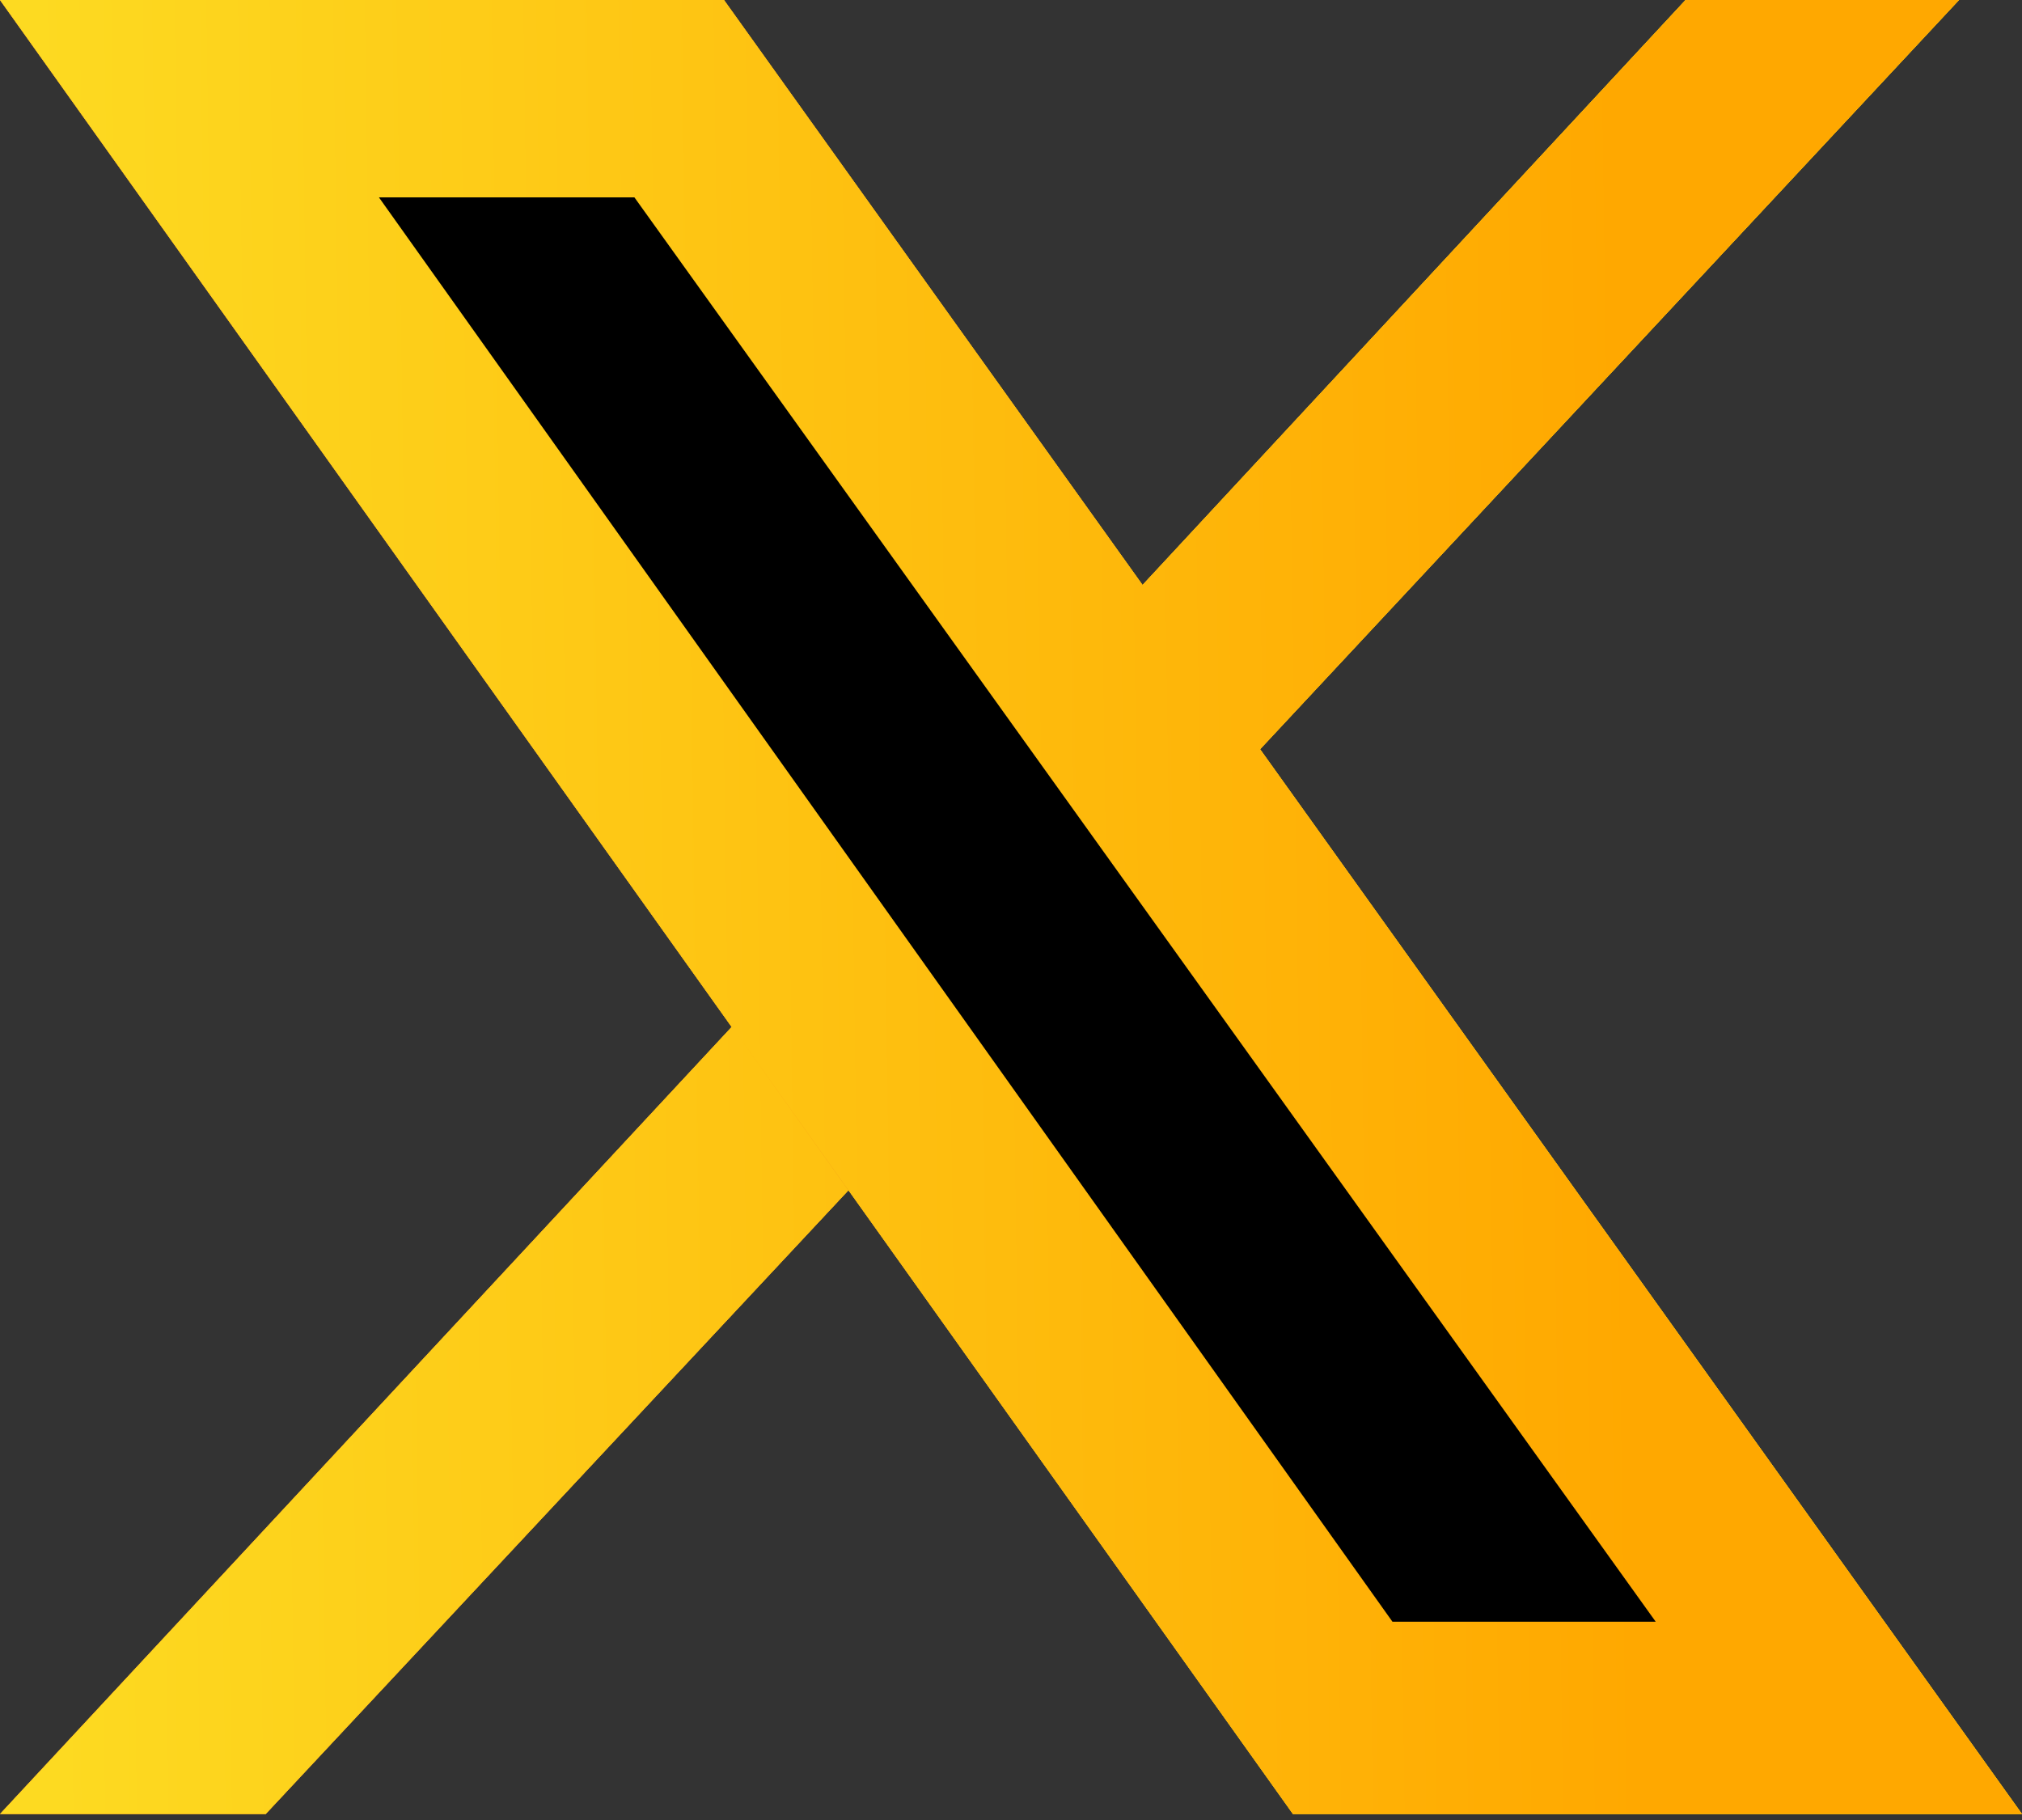
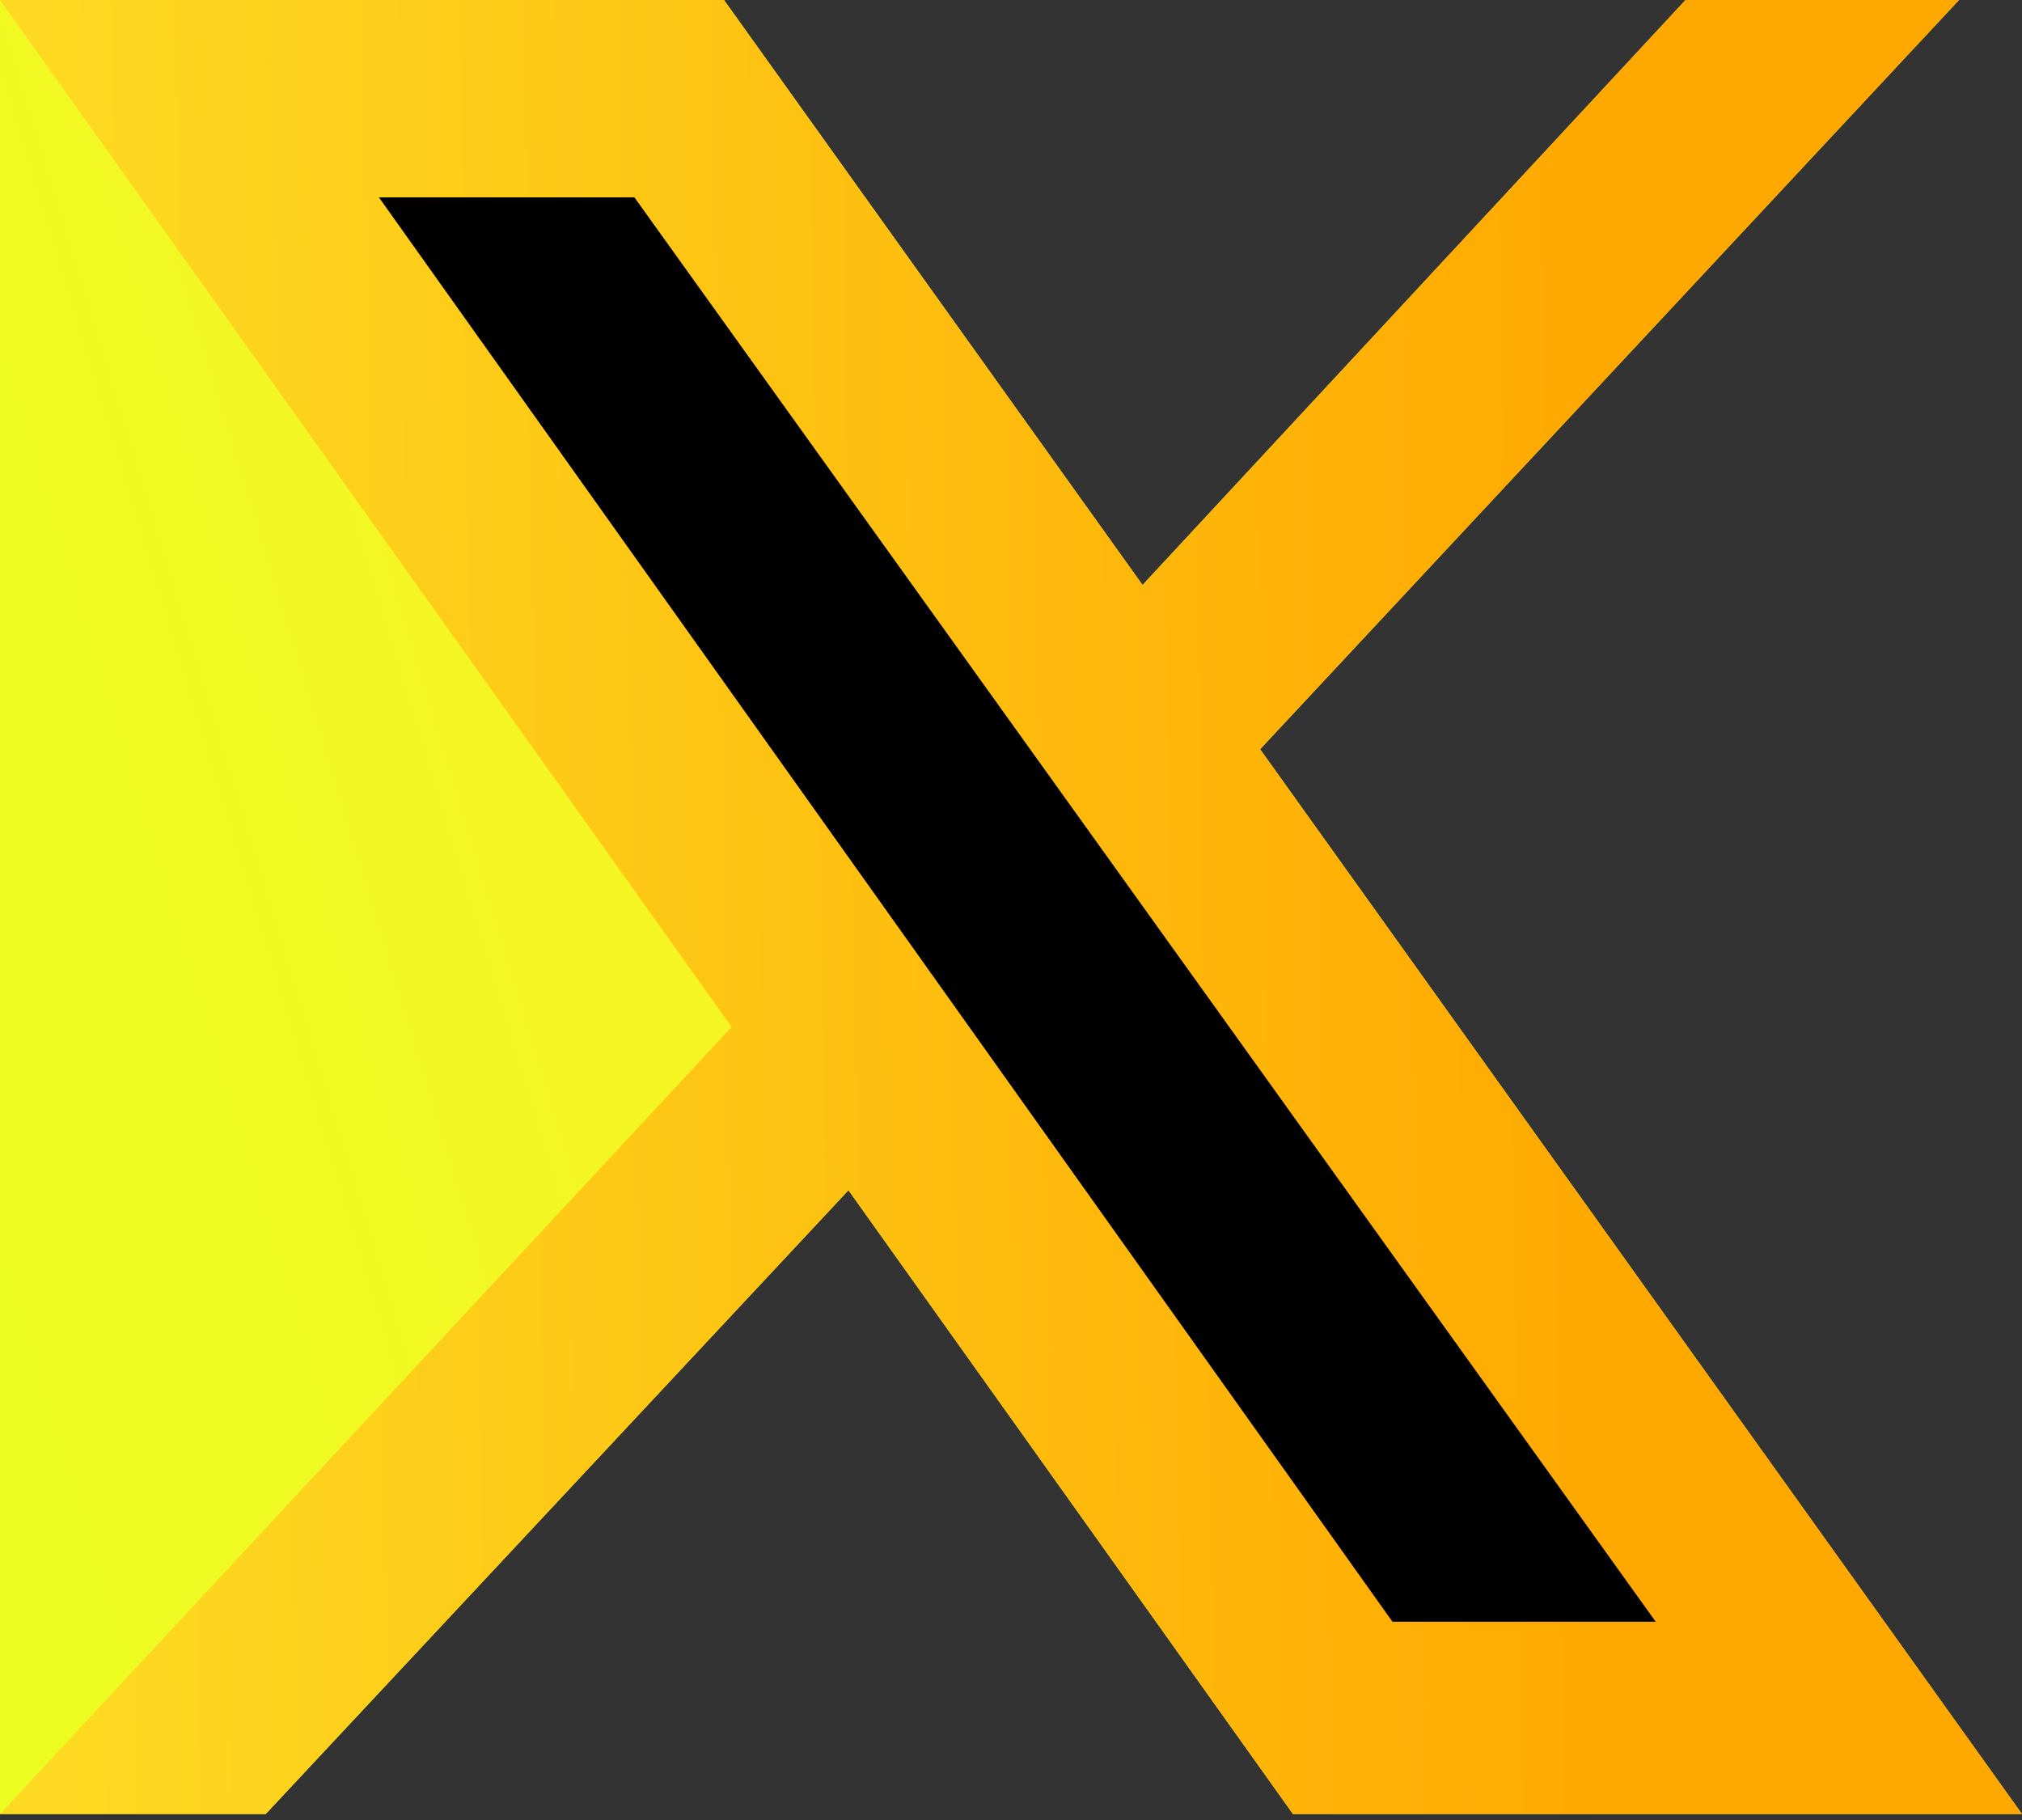
<svg xmlns="http://www.w3.org/2000/svg" width="20" height="18" viewBox="0 0 20 18" fill="none">
  <rect x="0" y="0" width="20" height="18" fill="#333333" stroke="none" />
  <g clip-path="url(#clip0_4_133)">
-     <path d="M16.672 0H19.377L12.46 7.414L11.297 5.79L16.672 0ZM12.789 17.941L7.296 10.233L8.391 11.773L2.628 17.941H0L7.237 10.157L0 0H7.161L20 17.941H12.789Z" fill="url(#paint0_linear_4_133)" />
-     <path d="M16.672 0H19.377L12.46 7.414L11.297 5.79L16.672 0ZM12.789 17.941L7.296 10.233L8.391 11.773L2.628 17.941H0L7.237 10.157L0 0H7.161L20 17.941H12.789Z" fill="url(#paint1_linear_4_133)" />
+     <path d="M16.672 0H19.377L12.46 7.414L11.297 5.79L16.672 0ZM12.789 17.941L7.296 10.233L8.391 11.773L2.628 17.941H0L0 0H7.161L20 17.941H12.789Z" fill="url(#paint0_linear_4_133)" />
    <path d="M16.672 0H19.377L12.46 7.414L11.297 5.79L16.672 0ZM12.789 17.941L7.296 10.233L8.391 11.773L2.628 17.941H0L7.237 10.157L0 0H7.161L20 17.941H12.789Z" fill="url(#paint2_linear_4_133)" />
    <path d="M3.748 1.952L13.773 16.039H16.377L6.275 1.952H3.748Z" fill="black" />
  </g>
  <defs>
    <linearGradient id="paint0_linear_4_133" x1="16.066" y1="5.552" x2="-2.113" y2="11.072" gradientUnits="userSpaceOnUse">
      <stop stop-color="#FFEC26" />
      <stop offset="0" stop-color="#FFEC26" />
      <stop offset="1" stop-color="#EBFD21" />
    </linearGradient>
    <linearGradient id="paint1_linear_4_133" x1="16.066" y1="5.552" x2="0.403" y2="5.774" gradientUnits="userSpaceOnUse">
      <stop offset="0" stop-color="#FFC700" />
      <stop offset="1" stop-color="#FD6321" />
    </linearGradient>
    <linearGradient id="paint2_linear_4_133" x1="16.066" y1="5.552" x2="0.403" y2="5.774" gradientUnits="userSpaceOnUse">
      <stop offset="0" stop-color="#FFA800" />
      <stop offset="1" stop-color="#FDDA21" />
    </linearGradient>
    <clipPath id="clip0_4_133">
      <rect width="20" height="17.941" fill="white" />
    </clipPath>
  </defs>
</svg>